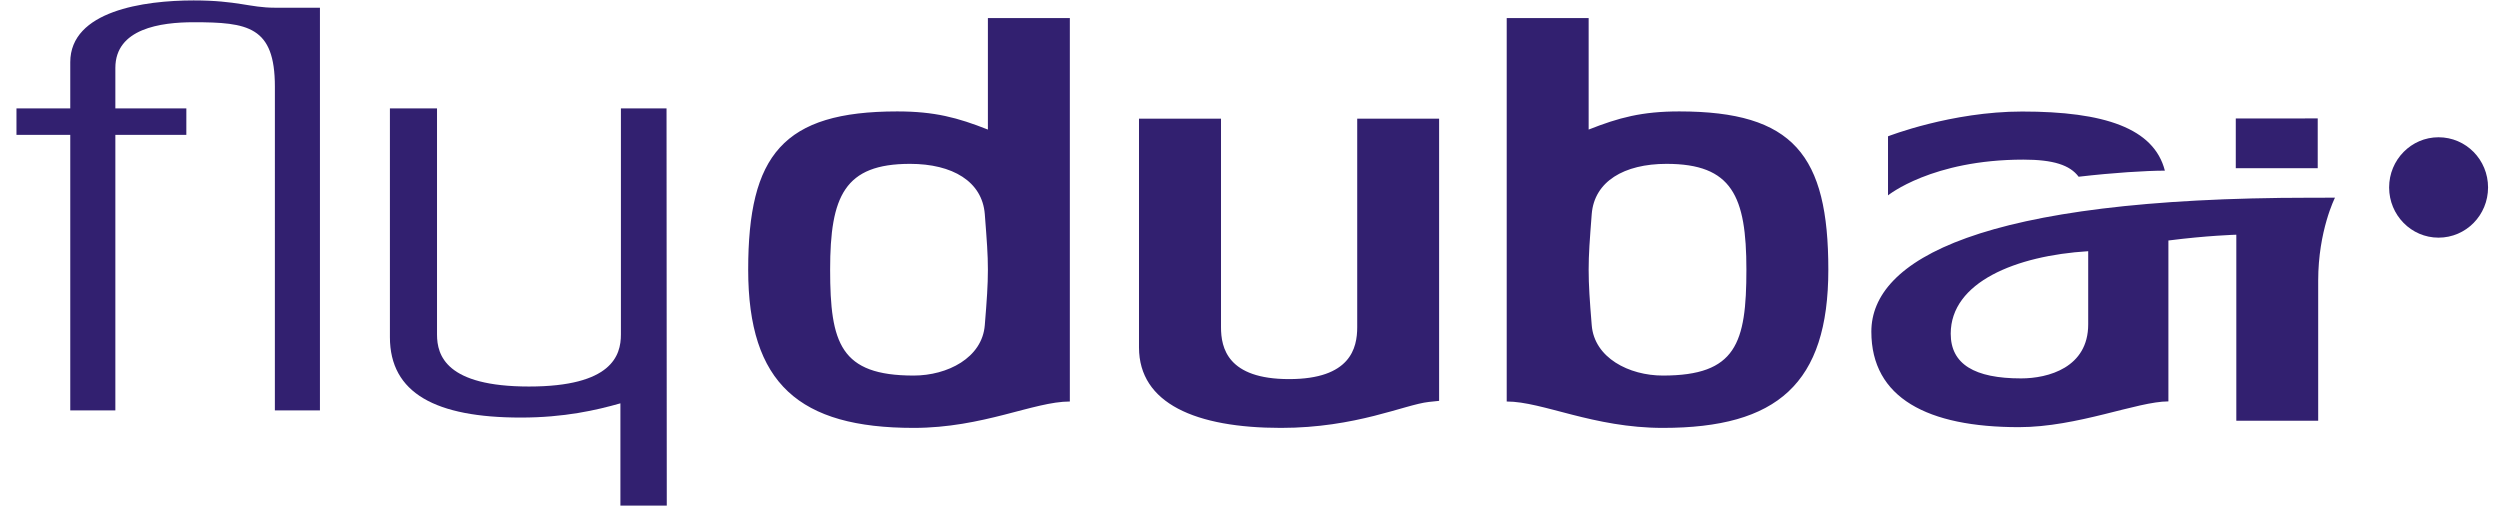
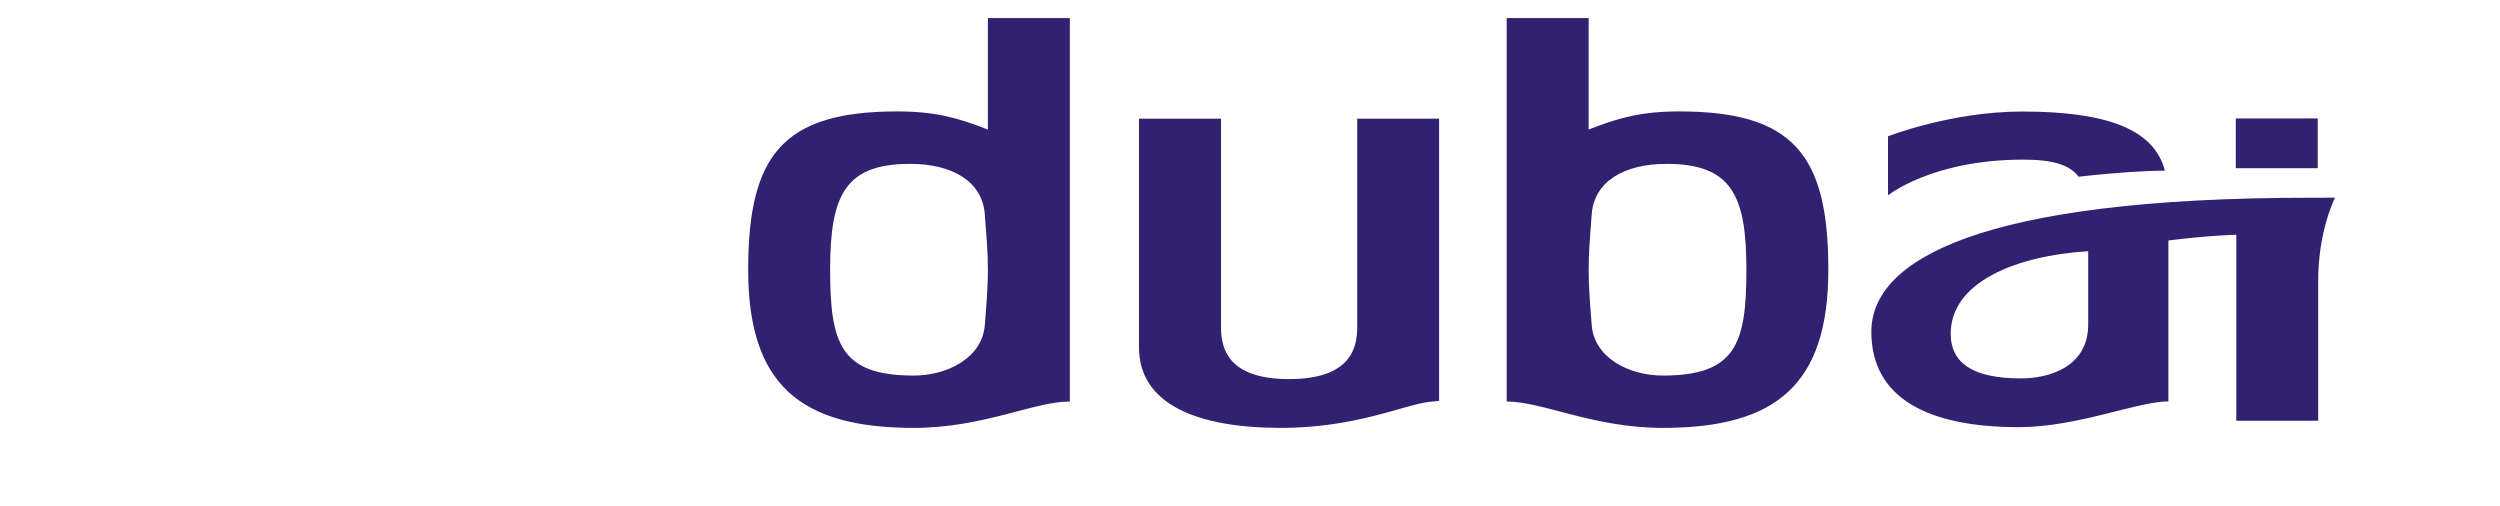
<svg xmlns="http://www.w3.org/2000/svg" width="247" height="50" viewBox="0 0 247 50" fill="none">
-   <path fill-rule="evenodd" clip-rule="evenodd" d="M61.346 10.707V33.055C61.346 35.113 60.457 38.188 52.263 38.188C44.069 38.188 43.177 35.113 43.177 33.055V10.707H38.523V33.31C38.523 38.844 43.05 41.255 51.454 41.255C55.752 41.255 58.92 40.527 61.296 39.849V49.952H65.878L65.854 10.707H61.346ZM19.125 0.042C14.219 0.042 6.942 1.076 6.942 6.147V10.707H1.627V13.322H6.942V40.545H11.397V13.322H18.41L18.412 10.707H11.397V6.71C11.397 2.817 15.883 2.197 19.125 2.197C24.49 2.197 27.159 2.607 27.159 8.555L27.157 40.545H31.61V0.762H27.159C24.678 0.762 23.48 0.042 19.125 0.042ZM240.925 13.562C238.232 13.562 236.045 15.783 236.045 18.517C236.045 21.257 238.232 23.48 240.925 23.48C243.645 23.48 245.82 21.257 245.82 18.517C245.82 15.783 243.645 13.562 240.925 13.562Z" fill="#322070" />
  <path fill-rule="evenodd" clip-rule="evenodd" d="M205.369 17.461C208.832 17.062 211.934 16.867 213.889 16.86C212.813 12.66 207.899 11.019 199.79 11.019C192.786 11.019 186.535 13.468 186.535 13.468V19.303C186.535 19.303 190.866 15.771 199.91 15.771C202.873 15.771 204.508 16.307 205.369 17.461ZM97.298 32.123C97.047 35.356 93.608 37.105 90.267 37.105C83.031 37.105 82.017 33.918 82.017 26.64C82.017 19.369 83.436 16.189 89.911 16.189C94.109 16.189 97.047 17.928 97.298 21.159C97.499 23.772 97.604 25.107 97.604 26.64C97.604 28.176 97.499 29.667 97.298 32.123ZM97.604 12.801C94.616 11.623 92.342 11.008 88.645 11.008C77.362 11.008 73.921 15.317 73.921 26.64C73.921 37.916 78.98 42.276 90.267 42.276C97.145 42.276 102.145 39.669 105.7 39.669V1.782H97.604V12.801ZM228.991 11.701L220.895 11.703V16.621H228.991V11.701ZM206.314 32.049C206.314 36.31 202.378 37.386 199.683 37.386C195.085 37.386 192.731 35.984 192.731 32.968C192.731 27.875 199.18 25.256 206.314 24.819V32.049ZM230.696 19.531L228.346 19.535C195.525 19.535 184.889 25.709 184.889 32.769C184.889 39.326 190.455 42.203 199.464 42.203C205.277 42.203 211.16 39.658 214.238 39.658V23.761C218.077 23.269 220.948 23.189 220.948 23.189V41.569H229.037V27.733C229.037 22.791 230.696 19.531 230.696 19.531ZM164.293 37.105C160.951 37.105 157.514 35.356 157.262 32.123C157.061 29.667 156.959 28.176 156.959 26.64C156.959 25.107 157.061 23.772 157.262 21.157C157.514 17.928 160.454 16.189 164.652 16.189C171.125 16.189 172.544 19.369 172.544 26.64C172.544 33.918 171.532 37.105 164.293 37.105ZM165.913 11.008C162.219 11.008 159.943 11.623 156.959 12.801V1.782H148.863V39.669C152.416 39.669 157.411 42.276 164.293 42.276C175.578 42.276 180.639 37.916 180.639 26.64C180.639 15.317 177.196 11.008 165.913 11.008ZM134.093 32.328C134.093 34.386 133.431 37.455 127.36 37.455C121.289 37.455 120.635 34.386 120.635 32.328V11.727H112.533V34.33C112.536 39.864 118.148 42.276 126.556 42.276C133.991 42.276 138.792 39.968 141.172 39.711L142.184 39.605V11.727H134.093V32.328Z" fill="#322070" />
</svg>